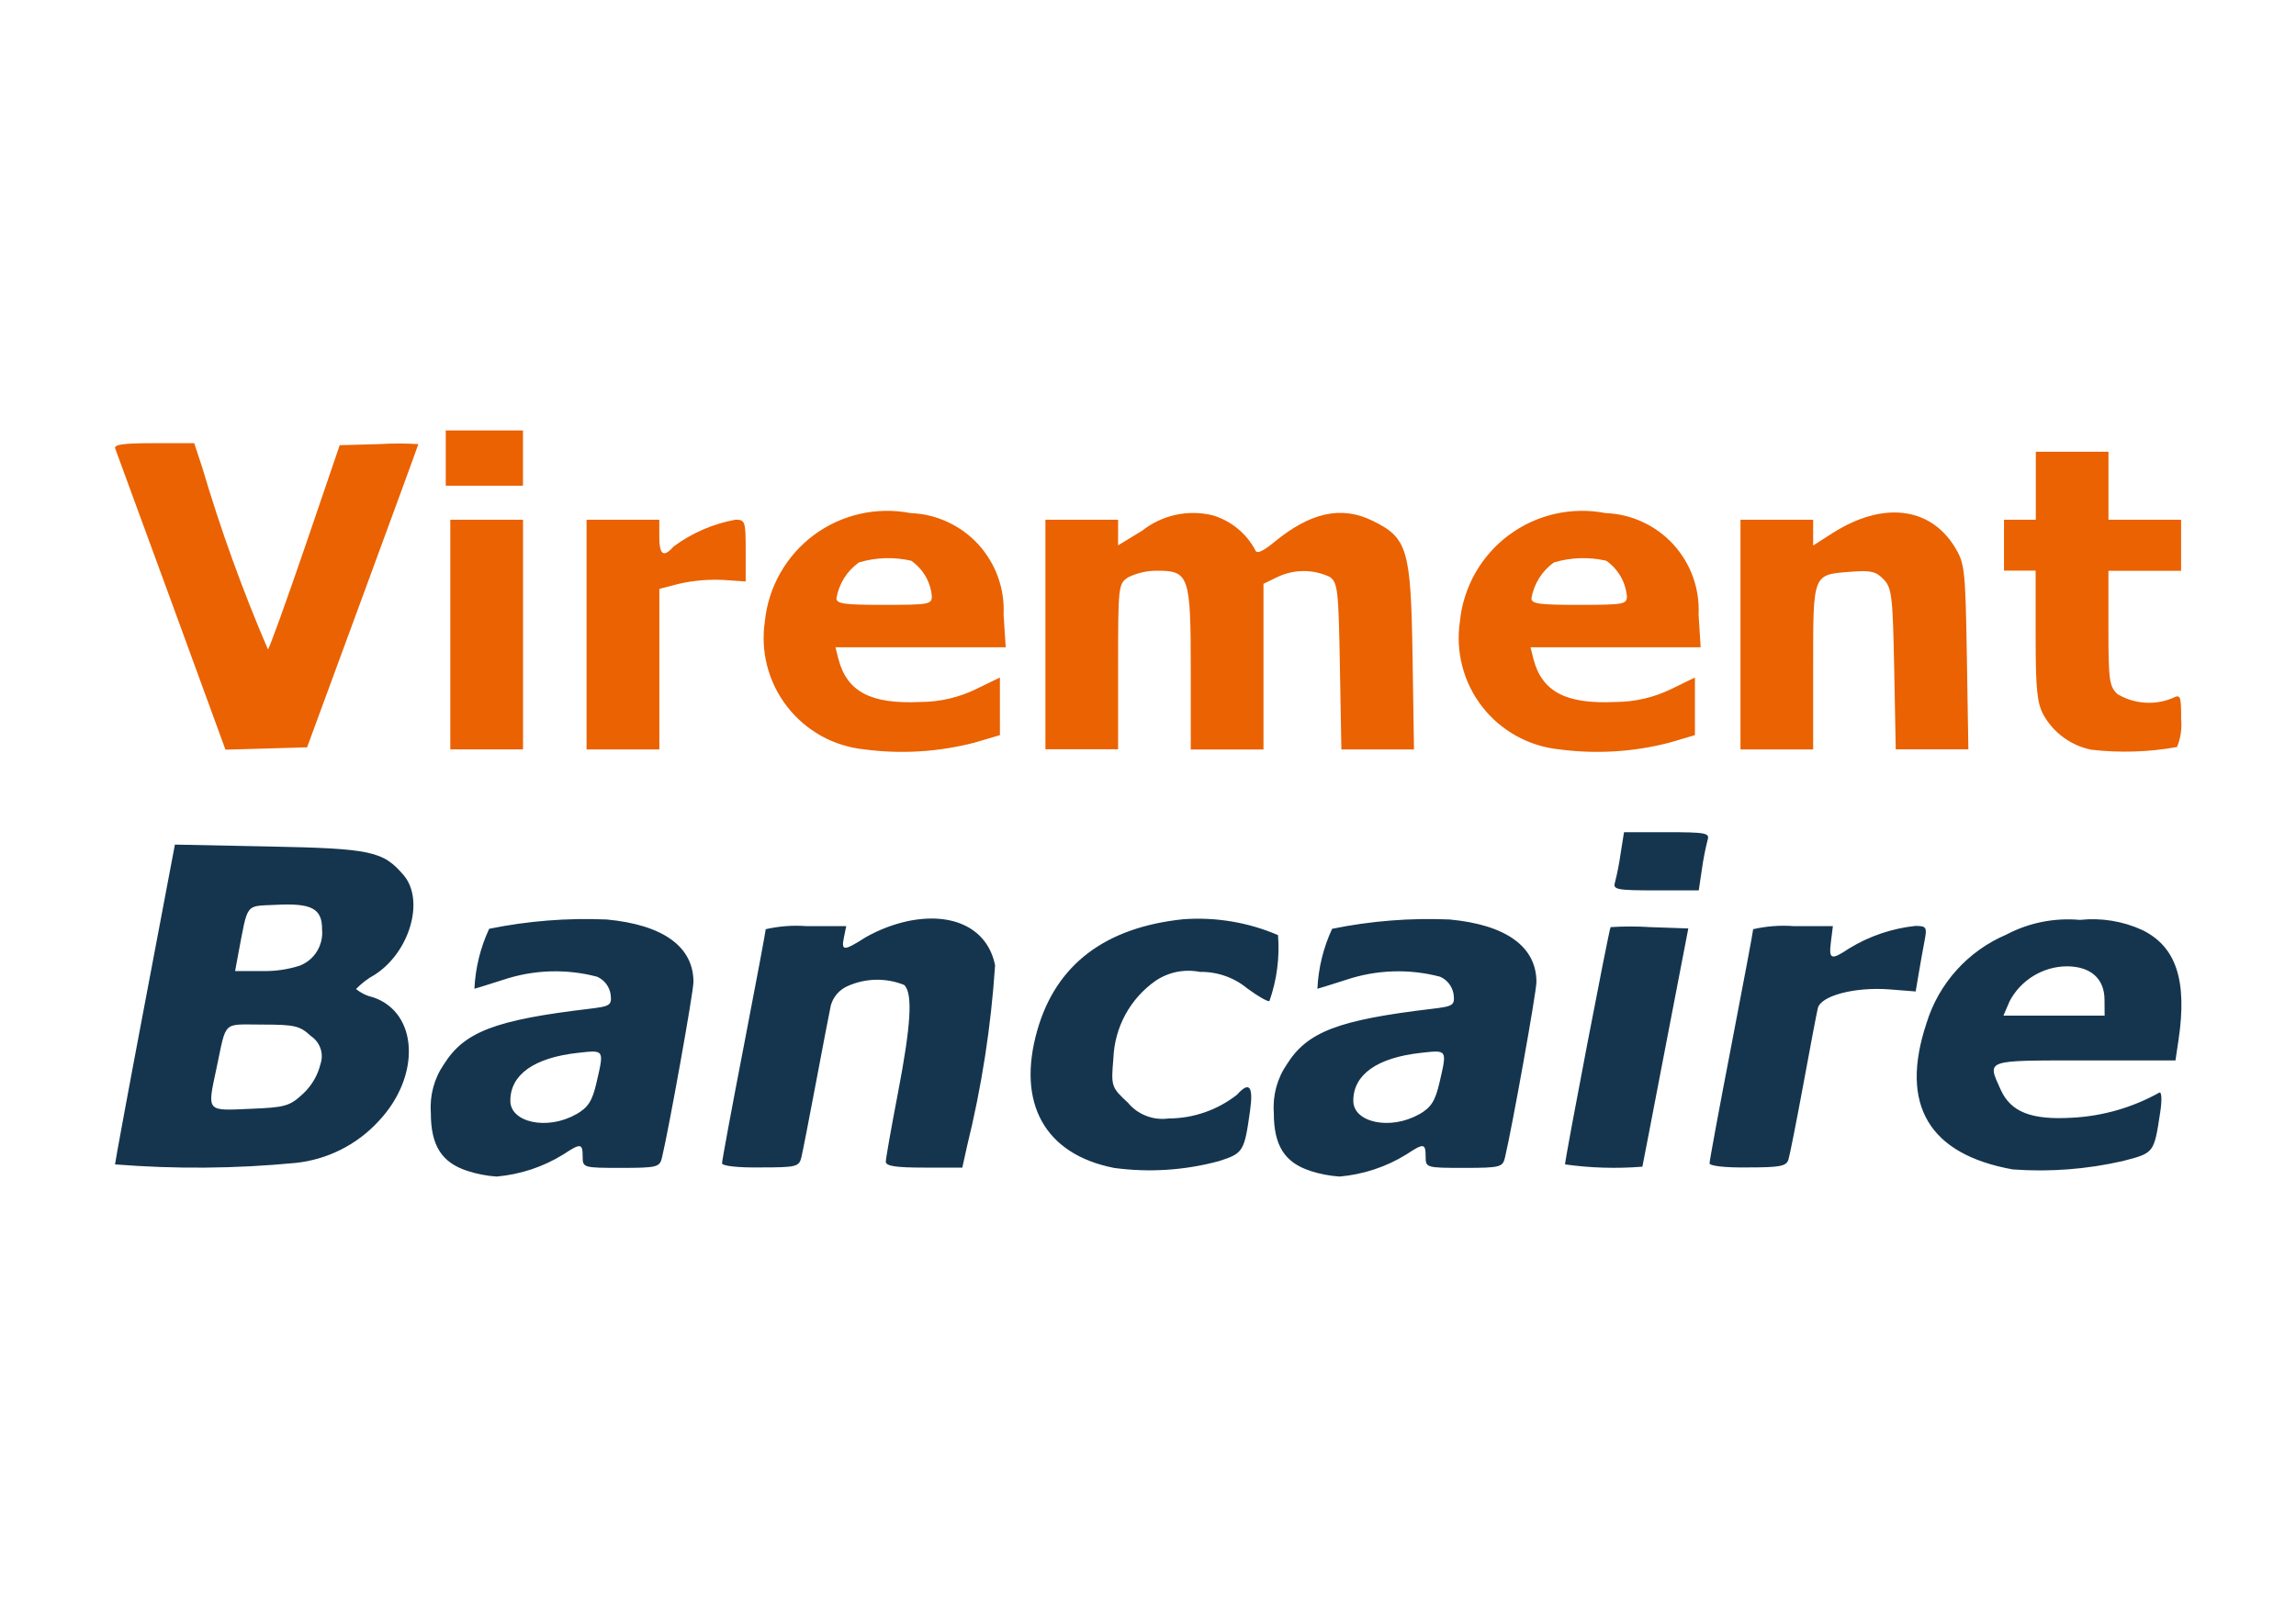
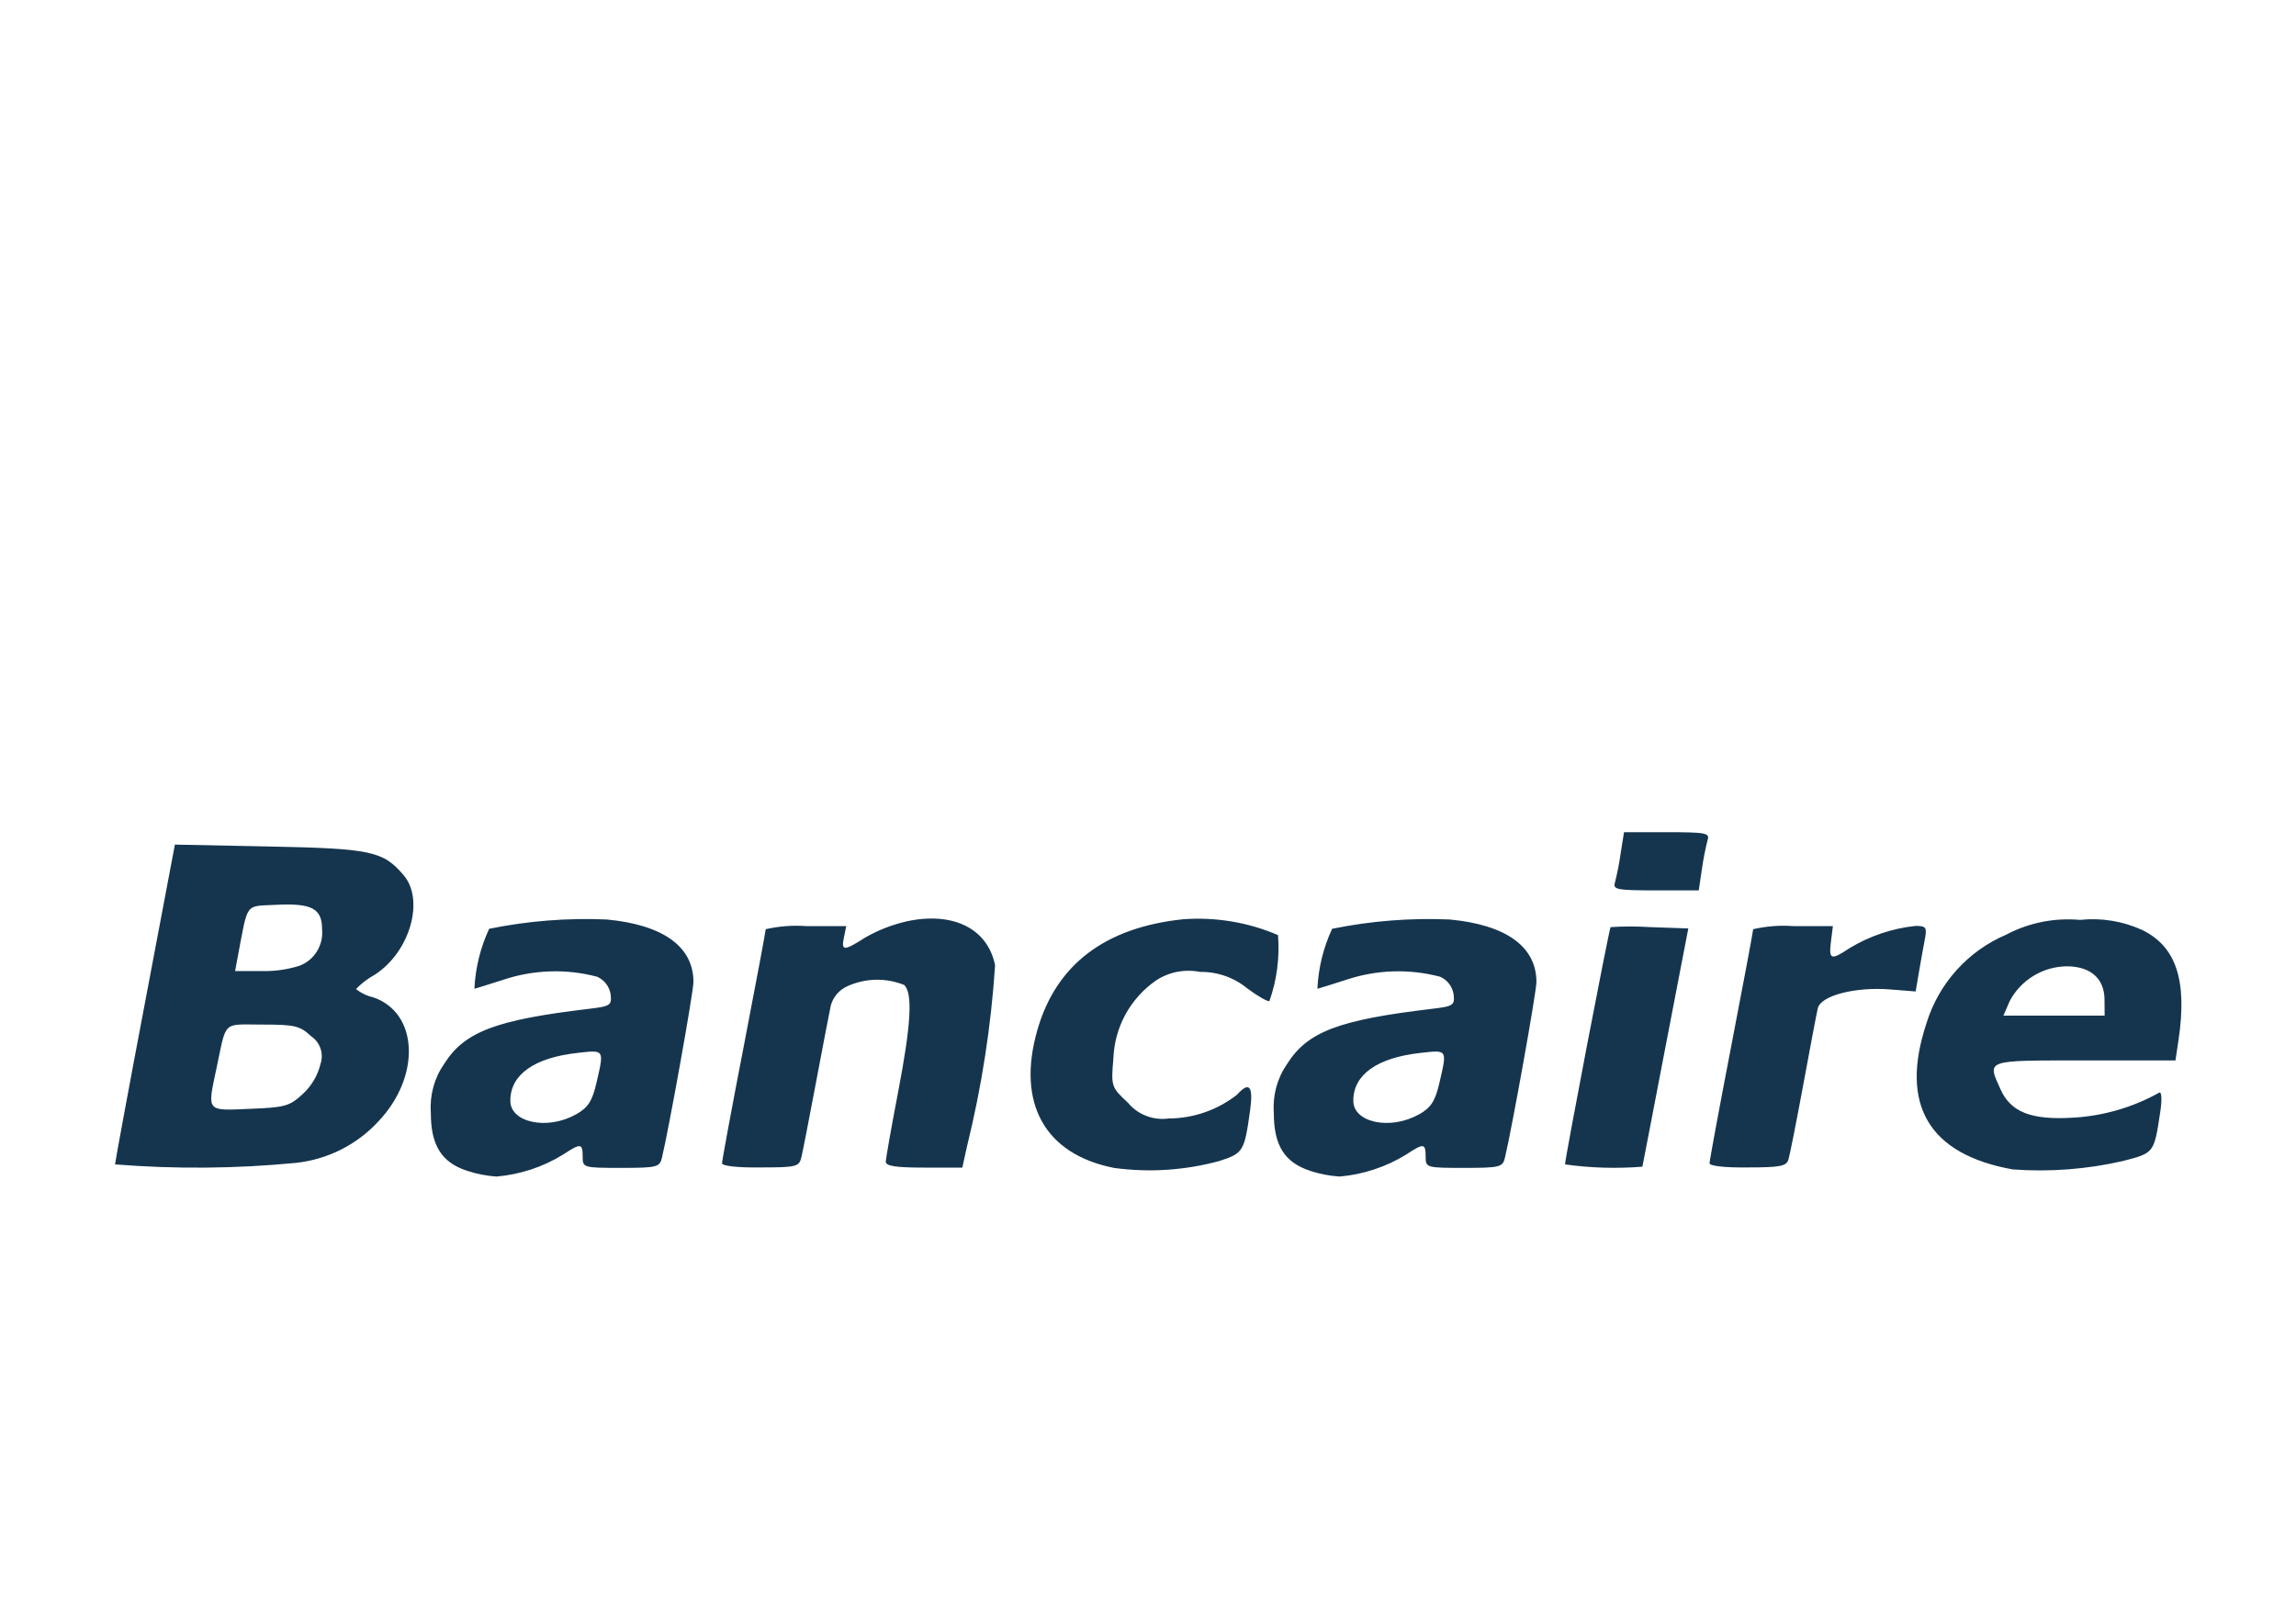
<svg xmlns="http://www.w3.org/2000/svg" width="40" height="28" viewBox="0 0 40 28" fill="none">
-   <rect width="40" height="28" fill="white" />
-   <path d="M15.057 13.057C14.795 13.03 14.54 12.951 14.309 12.823C14.079 12.695 13.876 12.522 13.714 12.313C13.552 12.105 13.434 11.866 13.367 11.61C13.3 11.355 13.286 11.088 13.325 10.827C13.355 10.531 13.446 10.245 13.593 9.986C13.74 9.727 13.939 9.501 14.178 9.323C14.416 9.146 14.69 9.02 14.98 8.954C15.27 8.888 15.571 8.883 15.863 8.94C16.086 8.948 16.305 9 16.507 9.094C16.709 9.187 16.891 9.319 17.042 9.483C17.192 9.648 17.309 9.84 17.385 10.049C17.461 10.259 17.495 10.481 17.484 10.704L17.521 11.278H14.555L14.607 11.483C14.756 12.053 15.172 12.272 16.036 12.231C16.373 12.23 16.705 12.153 17.008 12.005L17.42 11.805V12.809L16.976 12.94C16.35 13.102 15.699 13.142 15.057 13.057ZM16.234 10.387C16.223 10.264 16.185 10.145 16.123 10.038C16.061 9.932 15.976 9.84 15.874 9.77C15.573 9.701 15.259 9.711 14.963 9.8C14.755 9.949 14.615 10.173 14.572 10.424C14.572 10.521 14.705 10.539 15.403 10.539C16.188 10.538 16.234 10.53 16.234 10.387ZM27.166 13.057C26.903 13.03 26.649 12.951 26.418 12.823C26.187 12.695 25.984 12.522 25.822 12.313C25.66 12.105 25.542 11.866 25.476 11.61C25.409 11.355 25.395 11.088 25.434 10.827C25.463 10.531 25.555 10.245 25.701 9.986C25.848 9.727 26.047 9.501 26.286 9.324C26.525 9.146 26.798 9.02 27.088 8.954C27.378 8.888 27.679 8.883 27.971 8.94C28.194 8.948 28.413 9 28.615 9.094C28.817 9.187 28.999 9.319 29.15 9.483C29.3 9.648 29.417 9.84 29.493 10.049C29.569 10.259 29.603 10.481 29.592 10.704L29.628 11.278H26.664L26.715 11.483C26.865 12.053 27.281 12.272 28.144 12.231C28.481 12.23 28.814 12.153 29.117 12.005L29.528 11.805V12.809L29.084 12.94C28.459 13.102 27.807 13.142 27.166 13.057ZM28.343 10.387C28.331 10.264 28.293 10.145 28.231 10.038C28.169 9.932 28.084 9.84 27.983 9.77C27.681 9.701 27.367 9.711 27.071 9.8C26.864 9.949 26.723 10.173 26.68 10.424C26.68 10.521 26.813 10.539 27.511 10.539C28.297 10.538 28.343 10.53 28.343 10.386L28.343 10.387ZM36.425 13.061C36.253 13.025 36.09 12.952 35.948 12.848C35.806 12.744 35.688 12.611 35.602 12.458C35.488 12.249 35.464 12.003 35.464 11.074V9.942H34.913V9.056H35.467V7.871H36.733V9.056H37.998V9.946H36.732V10.945C36.732 11.847 36.747 11.96 36.89 12.094C37.033 12.179 37.193 12.23 37.359 12.242C37.525 12.255 37.691 12.229 37.845 12.165C37.989 12.093 37.999 12.117 37.999 12.531C38.015 12.697 37.99 12.863 37.927 13.016C37.431 13.105 36.925 13.12 36.425 13.062L36.425 13.061ZM2.985 10.482C2.467 9.067 2.026 7.866 2.007 7.815C1.98 7.745 2.147 7.722 2.678 7.722H3.384L3.524 8.148C3.843 9.226 4.224 10.283 4.668 11.315C4.696 11.289 4.988 10.478 5.318 9.516L5.918 7.757L6.605 7.738C6.832 7.724 7.061 7.724 7.288 7.738C7.288 7.75 6.85 8.943 6.318 10.39L5.35 13.021L4.639 13.042L3.928 13.062L2.985 10.482ZM7.845 11.057V9.056H9.112V13.057H7.845V11.057ZM10.219 11.057V9.056H11.486V9.351C11.486 9.669 11.56 9.721 11.733 9.524C12.052 9.287 12.422 9.127 12.813 9.055C12.982 9.055 12.991 9.084 12.991 9.592V10.131L12.588 10.104C12.335 10.093 12.083 10.115 11.836 10.17L11.487 10.261V13.058H10.219V11.057ZM18.213 11.057V9.056H19.479V9.502L19.895 9.249C20.066 9.113 20.267 9.018 20.48 8.971C20.694 8.924 20.916 8.927 21.129 8.979C21.287 9.026 21.434 9.105 21.562 9.21C21.69 9.315 21.795 9.444 21.872 9.591C21.895 9.655 22.001 9.608 22.197 9.447C22.83 8.926 23.367 8.809 23.907 9.071C24.523 9.371 24.58 9.561 24.609 11.447L24.634 13.058H23.369L23.343 11.607C23.32 10.27 23.305 10.148 23.164 10.051C23.02 9.983 22.863 9.949 22.704 9.95C22.544 9.951 22.388 9.989 22.245 10.059L22.012 10.172V13.059H20.745V11.665C20.745 10.036 20.714 9.944 20.165 9.944C19.988 9.942 19.813 9.981 19.654 10.059C19.483 10.172 19.479 10.21 19.479 11.615V13.055H18.213V11.057ZM30.322 11.057V9.056H31.588V9.505L31.924 9.29C32.796 8.733 33.621 8.828 34.054 9.529C34.23 9.817 34.24 9.913 34.266 11.444L34.292 13.056H33.027L33 11.657C32.975 10.382 32.959 10.242 32.815 10.094C32.681 9.955 32.594 9.935 32.246 9.962C31.577 10.013 31.588 9.982 31.588 11.622V13.058H30.322V11.057ZM7.766 7.982V7.5H9.111V8.463H7.766V7.982Z" fill="#EA6201" />
  <path d="M8.142 20.401C7.692 20.256 7.504 19.954 7.506 19.386C7.484 19.086 7.565 18.787 7.736 18.54C8.091 17.977 8.632 17.771 10.258 17.578C10.635 17.533 10.66 17.516 10.638 17.323C10.627 17.256 10.6 17.194 10.559 17.14C10.518 17.087 10.464 17.045 10.402 17.018C9.863 16.876 9.294 16.895 8.766 17.072C8.497 17.158 8.272 17.228 8.265 17.228C8.282 16.866 8.369 16.511 8.522 16.183C9.195 16.046 9.883 15.991 10.57 16.021C11.552 16.113 12.081 16.494 12.081 17.11C12.081 17.286 11.658 19.644 11.532 20.173C11.493 20.335 11.447 20.349 10.82 20.349C10.162 20.349 10.151 20.345 10.151 20.154C10.151 19.918 10.118 19.914 9.812 20.116C9.46 20.333 9.063 20.464 8.651 20.5C8.478 20.488 8.307 20.455 8.142 20.401ZM10.034 19.418C10.245 19.298 10.318 19.186 10.391 18.868C10.527 18.281 10.534 18.293 10.066 18.345C9.305 18.429 8.891 18.724 8.891 19.177C8.887 19.56 9.538 19.698 10.032 19.417L10.034 19.418ZM22.828 20.401C22.378 20.256 22.19 19.954 22.192 19.386C22.17 19.086 22.251 18.787 22.422 18.54C22.777 17.977 23.318 17.771 24.944 17.578C25.321 17.533 25.346 17.516 25.324 17.323C25.313 17.256 25.286 17.194 25.245 17.14C25.204 17.087 25.15 17.045 25.088 17.018C24.549 16.876 23.98 16.895 23.452 17.072C23.183 17.158 22.959 17.228 22.951 17.228C22.968 16.866 23.055 16.511 23.208 16.183C23.881 16.046 24.569 15.991 25.256 16.021C26.238 16.113 26.767 16.494 26.767 17.11C26.767 17.286 26.344 19.644 26.218 20.173C26.179 20.335 26.133 20.349 25.506 20.349C24.848 20.349 24.837 20.345 24.837 20.154C24.837 19.918 24.804 19.914 24.499 20.116C24.147 20.333 23.749 20.464 23.337 20.5C23.163 20.488 22.991 20.455 22.825 20.401H22.828ZM24.721 19.418C24.931 19.298 25.003 19.186 25.077 18.868C25.213 18.281 25.22 18.293 24.752 18.345C23.991 18.429 23.577 18.724 23.577 19.177C23.572 19.56 24.223 19.698 24.718 19.417L24.721 19.418ZM19.406 20.349C18.202 20.111 17.707 19.222 18.072 17.949C18.398 16.808 19.25 16.16 20.61 16.017C21.176 15.975 21.744 16.069 22.265 16.293C22.296 16.682 22.245 17.073 22.116 17.441C22.094 17.461 21.921 17.363 21.732 17.224C21.501 17.032 21.207 16.929 20.906 16.934C20.773 16.908 20.636 16.908 20.503 16.934C20.37 16.961 20.244 17.013 20.132 17.089C19.913 17.242 19.733 17.445 19.605 17.679C19.478 17.914 19.407 18.174 19.397 18.441C19.355 18.928 19.36 18.944 19.651 19.214C19.735 19.316 19.844 19.395 19.968 19.442C20.091 19.491 20.225 19.506 20.357 19.488C20.791 19.487 21.211 19.341 21.552 19.073C21.765 18.834 21.838 18.925 21.778 19.353C21.678 20.065 21.66 20.094 21.24 20.23C20.642 20.392 20.018 20.433 19.404 20.349L19.406 20.349ZM35.072 20.377C33.601 20.114 33.09 19.249 33.563 17.827C33.668 17.485 33.846 17.17 34.086 16.904C34.326 16.637 34.621 16.426 34.952 16.285C35.345 16.077 35.791 15.988 36.235 16.028C36.606 15.988 36.982 16.049 37.321 16.204C37.912 16.493 38.107 17.081 37.954 18.115L37.9 18.477H36.317C34.566 18.477 34.618 18.459 34.853 18.982C35.031 19.378 35.389 19.518 36.113 19.474C36.642 19.445 37.157 19.295 37.619 19.037C37.661 19.018 37.667 19.17 37.634 19.383C37.525 20.096 37.53 20.087 36.982 20.23C36.355 20.373 35.711 20.423 35.069 20.376L35.072 20.377ZM36.664 17.421C36.664 17.051 36.422 16.837 36.005 16.837C35.8 16.839 35.6 16.897 35.425 17.004C35.25 17.111 35.107 17.262 35.012 17.443L34.903 17.696H36.666L36.664 17.421ZM2.004 20.288C2.004 20.257 2.237 18.99 2.525 17.475L3.047 14.716L4.687 14.749C6.464 14.784 6.675 14.829 7.033 15.25C7.402 15.686 7.139 16.592 6.528 16.984C6.407 17.05 6.298 17.134 6.202 17.233C6.288 17.302 6.39 17.352 6.499 17.376C7.289 17.642 7.338 18.751 6.594 19.537C6.219 19.945 5.707 20.203 5.154 20.262C4.107 20.363 3.053 20.372 2.004 20.288ZM5.28 19.057C5.43 18.917 5.536 18.736 5.584 18.537C5.614 18.449 5.613 18.354 5.583 18.267C5.553 18.18 5.495 18.105 5.418 18.053C5.224 17.873 5.137 17.852 4.57 17.852C3.864 17.852 3.952 17.767 3.771 18.616C3.608 19.379 3.589 19.354 4.354 19.32C4.97 19.296 5.046 19.274 5.28 19.057ZM5.221 16.826C5.345 16.778 5.451 16.691 5.521 16.577C5.591 16.464 5.623 16.331 5.611 16.199C5.614 15.829 5.434 15.732 4.796 15.766C4.266 15.792 4.323 15.717 4.15 16.627L4.096 16.919H4.567C4.789 16.925 5.009 16.893 5.221 16.826ZM12.579 20.268C12.579 20.225 12.749 19.302 12.96 18.216C13.17 17.13 13.34 16.219 13.34 16.19C13.57 16.138 13.806 16.119 14.041 16.136H14.743L14.703 16.331C14.653 16.574 14.699 16.574 15.081 16.331C15.309 16.201 15.555 16.107 15.811 16.05C16.613 15.883 17.208 16.183 17.336 16.819C17.266 17.883 17.102 18.938 16.847 19.973L16.765 20.344H16.097C15.608 20.344 15.432 20.317 15.432 20.242C15.432 20.188 15.527 19.651 15.642 19.052C15.873 17.854 15.905 17.303 15.751 17.161C15.593 17.098 15.425 17.067 15.255 17.071C15.085 17.075 14.918 17.113 14.763 17.183C14.694 17.214 14.632 17.26 14.582 17.317C14.533 17.374 14.496 17.442 14.475 17.514C14.449 17.633 14.333 18.239 14.216 18.86C14.099 19.482 13.984 20.07 13.961 20.166C13.921 20.328 13.875 20.341 13.248 20.341C12.853 20.347 12.579 20.315 12.579 20.268ZM27.265 20.291C27.265 20.183 28.034 16.177 28.059 16.154C28.288 16.139 28.518 16.139 28.748 16.154L29.413 16.177L29.015 18.242C28.798 19.379 28.615 20.317 28.613 20.328C28.163 20.364 27.711 20.351 27.265 20.288L27.265 20.291ZM29.783 20.268C29.783 20.225 29.953 19.302 30.163 18.216C30.373 17.13 30.543 16.219 30.543 16.19C30.771 16.138 31.006 16.119 31.239 16.136H31.932L31.898 16.406C31.858 16.722 31.898 16.736 32.22 16.522C32.57 16.309 32.963 16.176 33.37 16.133C33.56 16.133 33.575 16.157 33.53 16.386C33.503 16.526 33.457 16.783 33.428 16.957L33.374 17.275L32.919 17.239C32.314 17.193 31.725 17.348 31.67 17.564C31.648 17.655 31.534 18.256 31.416 18.899C31.297 19.542 31.181 20.129 31.157 20.205C31.121 20.32 31.01 20.341 30.448 20.341C30.055 20.347 29.782 20.315 29.782 20.268H29.783ZM28.135 15.377C28.177 15.21 28.21 15.041 28.234 14.87L28.293 14.5H29.042C29.719 14.5 29.79 14.514 29.749 14.636C29.707 14.803 29.674 14.973 29.65 15.143L29.595 15.514H28.844C28.168 15.513 28.097 15.5 28.135 15.377Z" fill="#15354E" />
</svg>